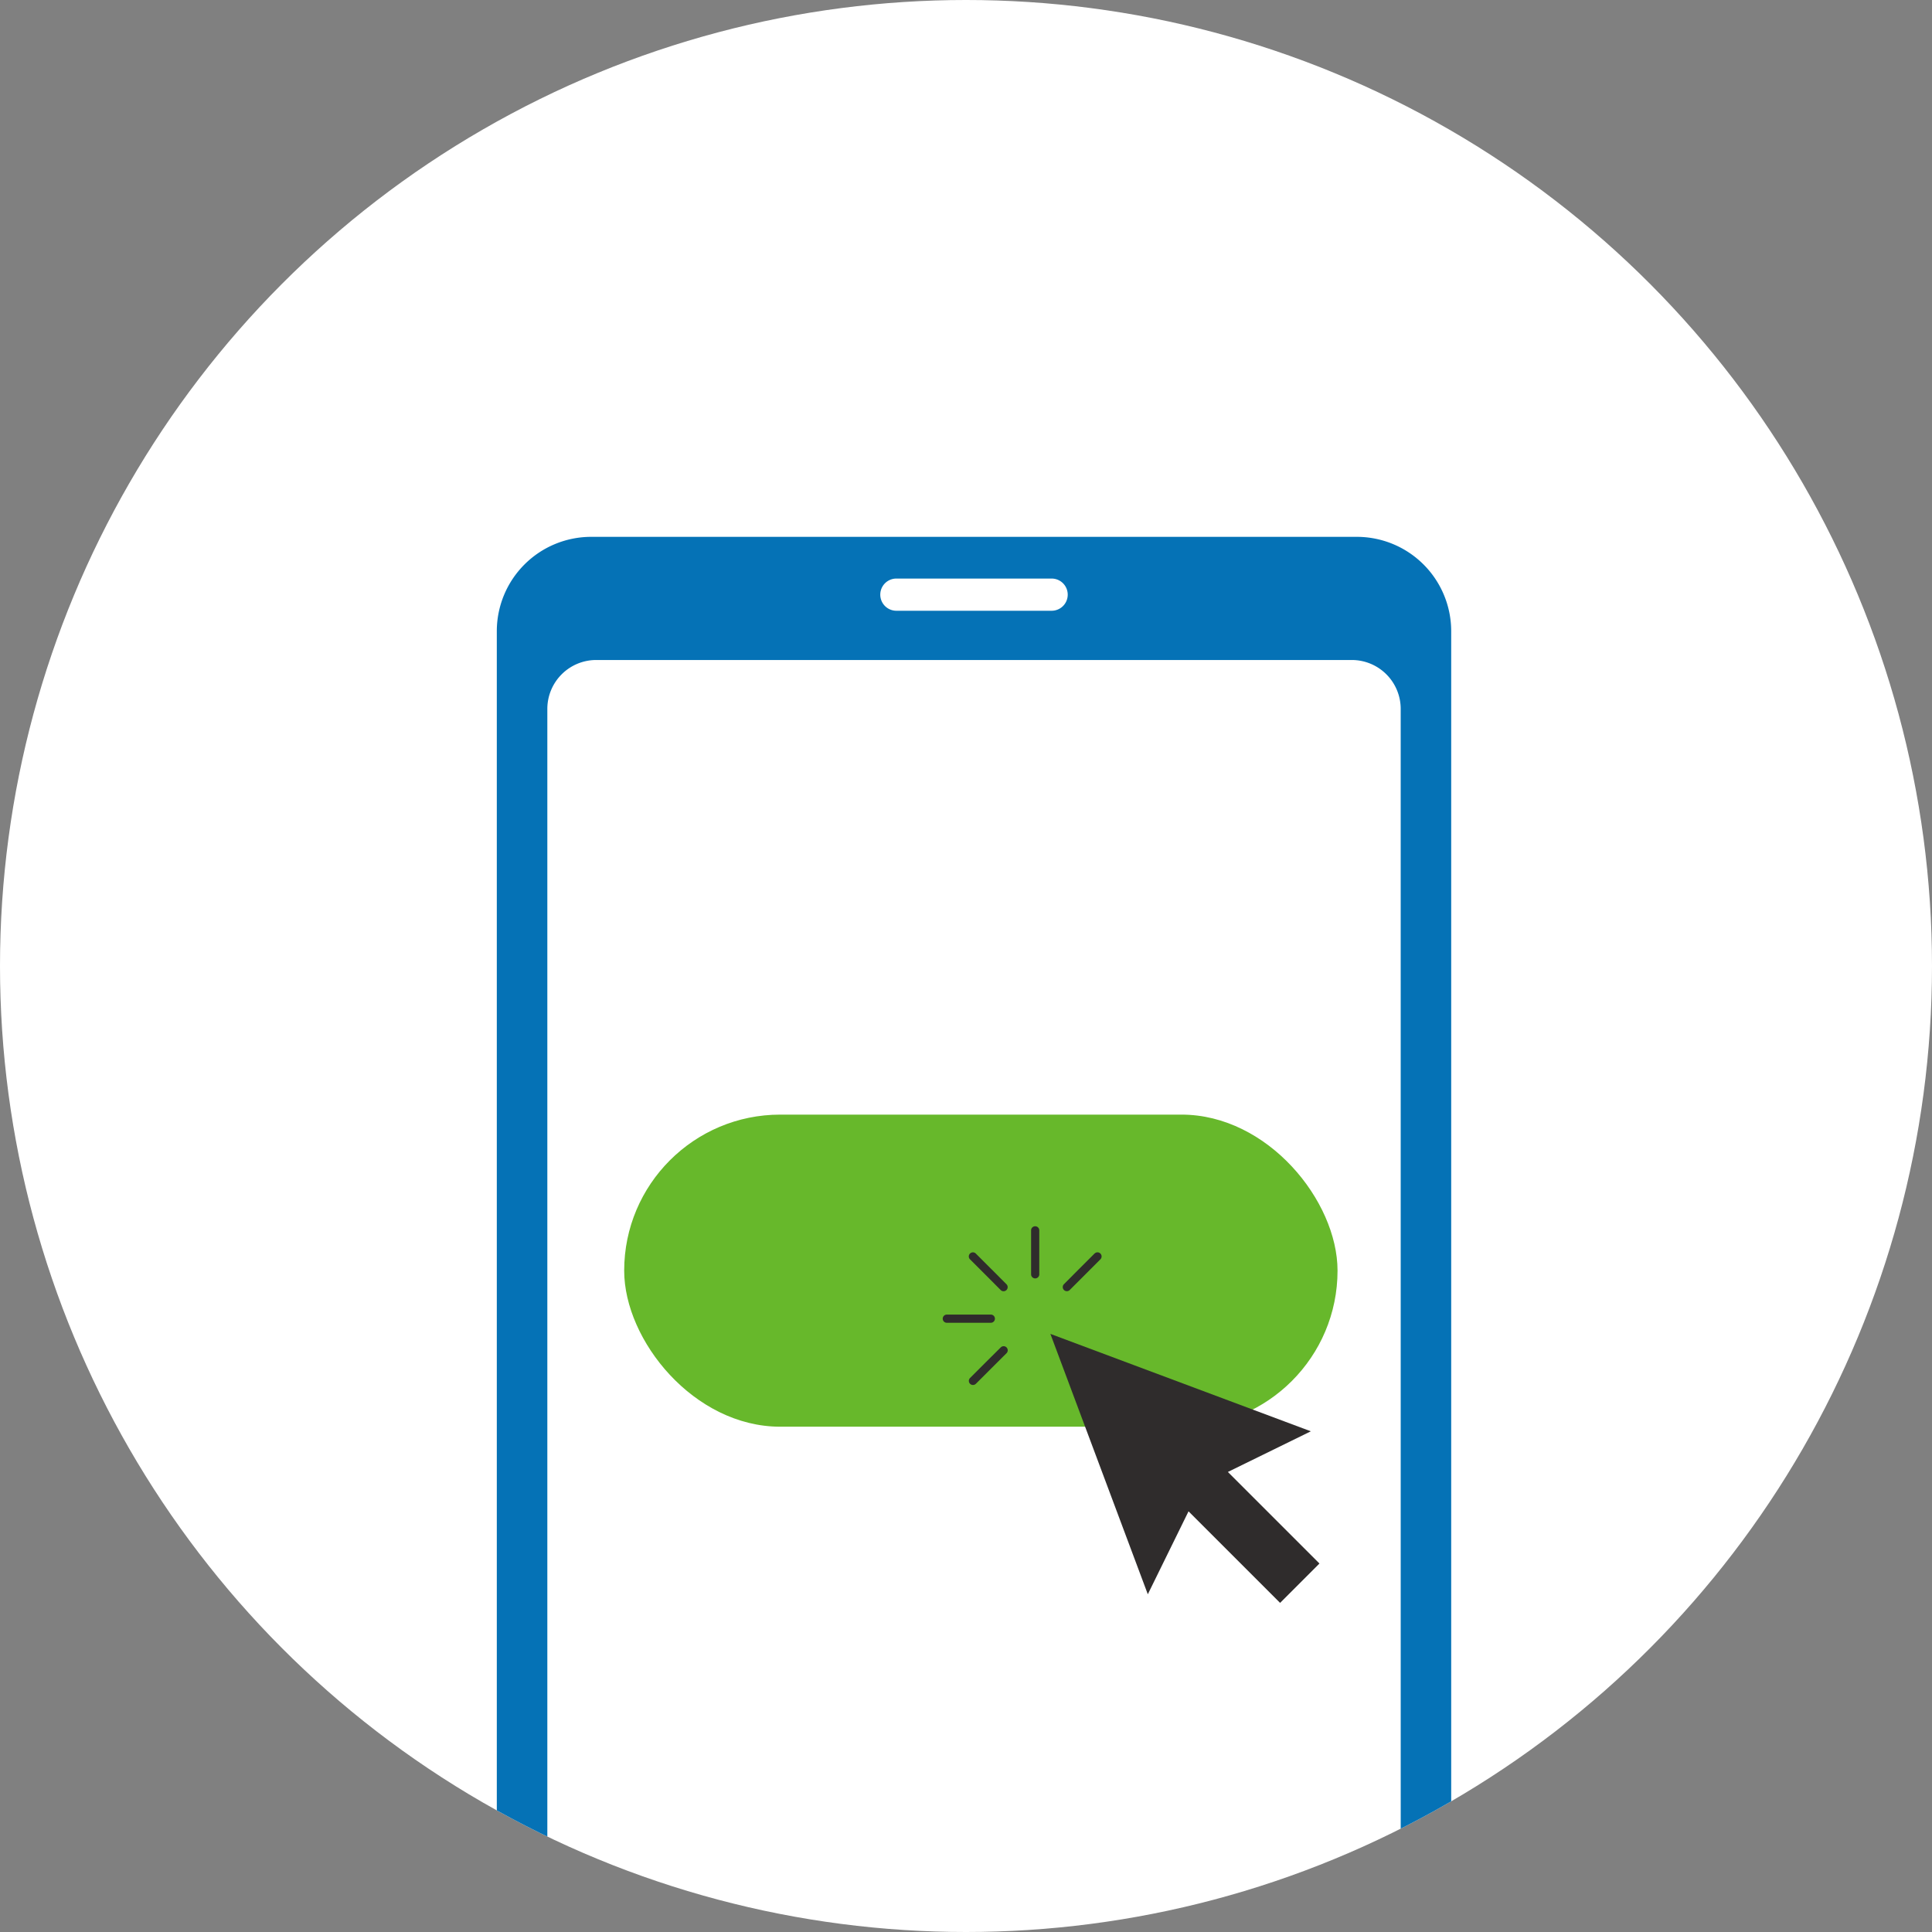
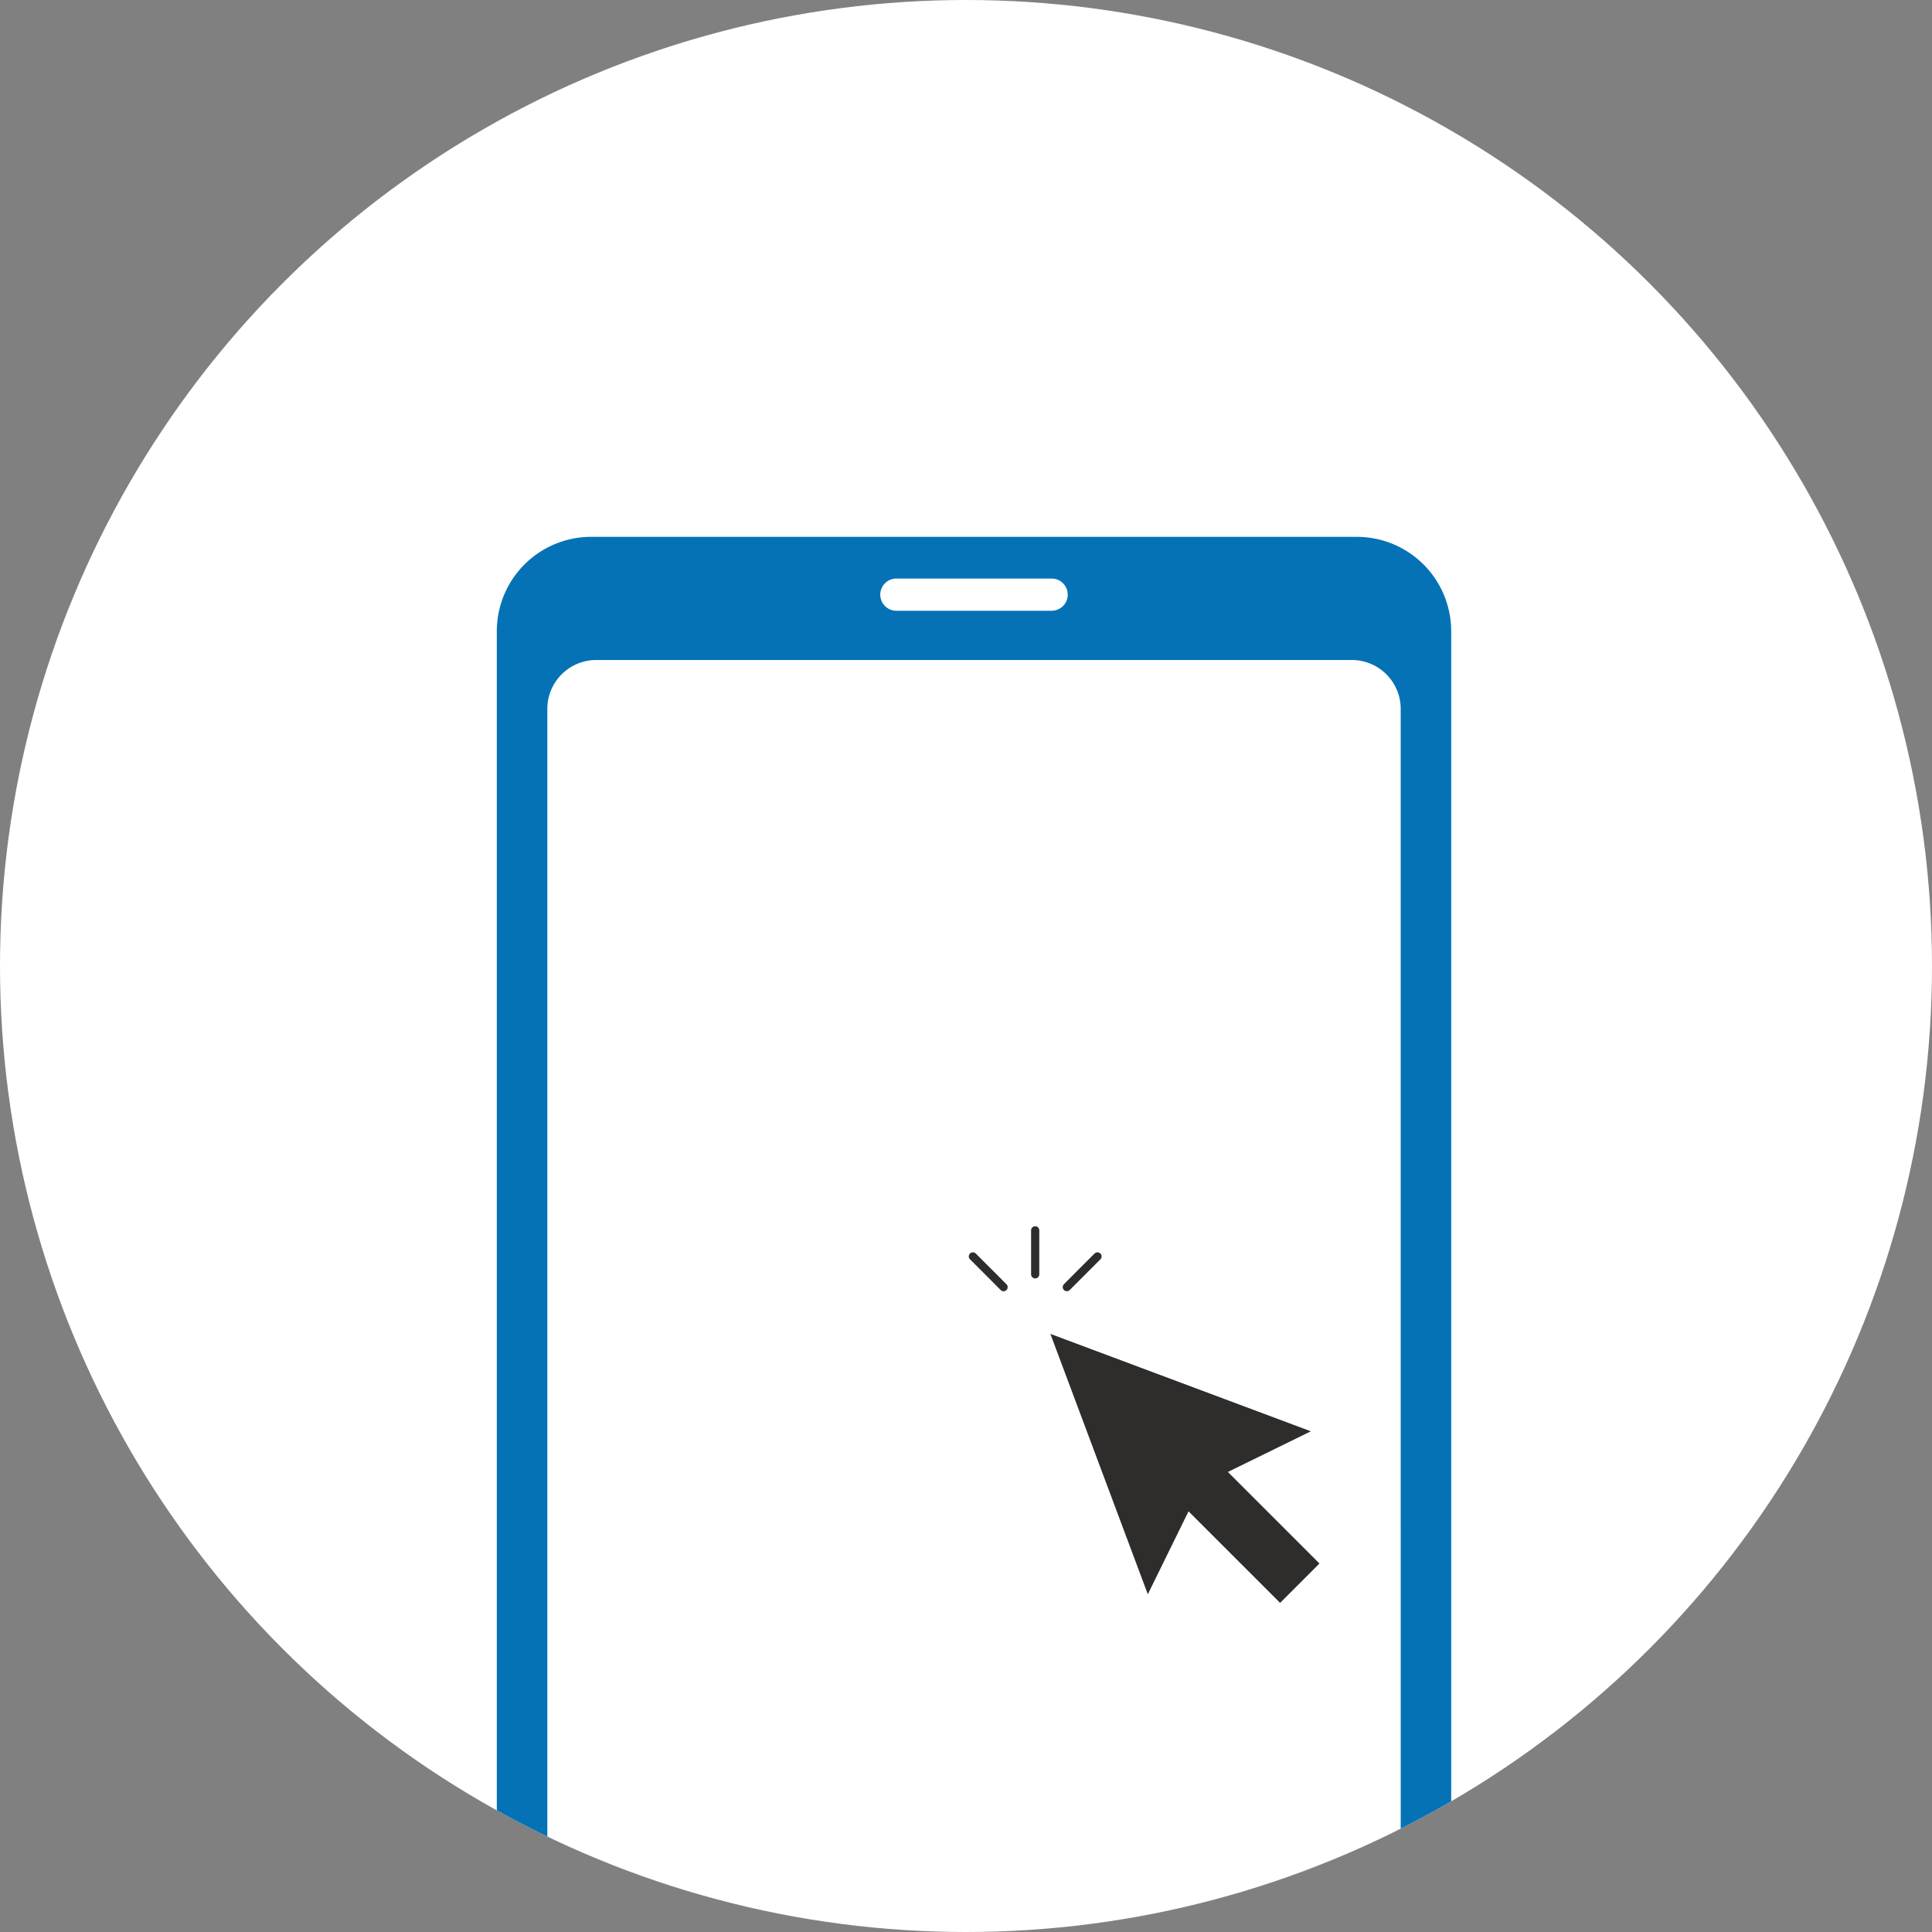
<svg xmlns="http://www.w3.org/2000/svg" id="グループ_7869" data-name="グループ 7869" width="130" height="130" viewBox="0 0 130 130">
  <rect x="0" y="0" width="130" height="130" fill="#808080" stroke="none" />
  <defs>
    <clipPath id="clip-path">
      <circle id="楕円形_1950" data-name="楕円形 1950" cx="65" cy="65" r="65" fill="#fff" />
    </clipPath>
    <clipPath id="clip-path-2">
      <rect id="長方形_3097" data-name="長方形 3097" width="64.219" height="120.076" fill="none" />
    </clipPath>
    <clipPath id="clip-path-3">
      <rect id="長方形_3101" data-name="長方形 3101" width="25.348" height="25.349" fill="none" />
    </clipPath>
  </defs>
  <circle id="楕円形_1947" data-name="楕円形 1947" cx="65" cy="65" r="65" fill="#fff" />
  <g id="マスクグループ_248" data-name="マスクグループ 248" clip-path="url(#clip-path)">
    <g id="グループ_7696" data-name="グループ 7696" transform="translate(33.429 36.123)">
      <g id="グループ_7693" data-name="グループ 7693" transform="translate(0)">
        <g id="グループ_7692" data-name="グループ 7692" clip-path="url(#clip-path-2)">
          <path id="パス_39681" data-name="パス 39681" d="M57.868,0H6.351A6.352,6.352,0,0,0,0,6.352V113.725a6.352,6.352,0,0,0,6.351,6.351H57.868a6.352,6.352,0,0,0,6.351-6.351V6.352A6.352,6.352,0,0,0,57.868,0M26.886,2.807H37.333a1.083,1.083,0,1,1,0,2.166H26.886a1.083,1.083,0,1,1,0-2.166m5.224,114.84a4.4,4.4,0,1,1,4.4-4.4,4.4,4.4,0,0,1-4.4,4.4m28.712-14.455a3.291,3.291,0,0,1-3.291,3.291H6.689A3.291,3.291,0,0,1,3.4,103.193V11.579A3.291,3.291,0,0,1,6.689,8.287H57.53a3.291,3.291,0,0,1,3.291,3.291Z" fill="#0572b6" />
        </g>
      </g>
-       <rect id="長方形_3100" data-name="長方形 3100" width="48" height="21" rx="10.5" transform="translate(8.571 38.877)" fill="#67b82b" />
      <rect id="長方形_3098" data-name="長方形 3098" width="39.096" height="14.275" transform="translate(59.613 113.462) rotate(-29.879)" fill="#fff" />
      <path id="長方形_3098_-_アウトライン" data-name="長方形 3098 - アウトライン" d="M-.5-.5H39.6V14.775H-.5ZM38.6.5H.5V13.775H38.6Z" transform="translate(59.613 113.462) rotate(-29.879)" fill="#2f2c2c" />
    </g>
  </g>
  <g id="グループ_7711" data-name="グループ 7711" transform="translate(63.429 82.505)">
    <path id="パス_39700" data-name="パス 39700" d="M15.013,25.978,17.3,21.32l.453-.923.727.727,5.434,5.433,2.648-2.649-5.434-5.433-.727-.727.923-.453,4.659-2.283L8.457,8.457Z" transform="translate(-1.208 -1.208)" fill="#2f2c2c" />
    <g id="グループ_7710" data-name="グループ 7710" transform="translate(0 0)">
      <g id="グループ_7709" data-name="グループ 7709" clip-path="url(#clip-path-3)">
        <path id="パス_39701" data-name="パス 39701" d="M11.574,2.128l-1.02,1.02L10.5,3.2,9.5,4.207a.276.276,0,0,0,.39.39l1.008-1.008.05-.05,1.02-1.02a.276.276,0,0,0-.39-.39" transform="translate(-1.346 -0.294)" fill="#2f2c2c" />
        <path id="パス_39702" data-name="パス 39702" d="M6.943.291v2.94a.276.276,0,0,0,.551.031.186.186,0,0,0,0-.031V.291A.276.276,0,0,0,6.943.261a.186.186,0,0,0,0,.031" transform="translate(-0.992 0)" fill="#2f2c2c" />
        <path id="パス_39703" data-name="パス 39703" d="M2.128,2.518l1.02,1.02.051.051L4.206,4.6a.276.276,0,0,0,.39-.39L3.588,3.2l-.051-.05-1.02-1.02a.276.276,0,0,0-.39.39" transform="translate(-0.294 -0.294)" fill="#2f2c2c" />
-         <path id="パス_39704" data-name="パス 39704" d="M.291,7.494h2.94a.276.276,0,0,0,.031-.551H.291a.276.276,0,0,0-.031.551H.291" transform="translate(0 -0.992)" fill="#2f2c2c" />
-         <path id="パス_39705" data-name="パス 39705" d="M2.518,11.965l1.02-1.02.051-.051L4.6,9.887a.276.276,0,0,0-.39-.39L3.2,10.5l-.05.05-1.02,1.02a.276.276,0,0,0,.39.39" transform="translate(-0.294 -1.346)" fill="#2f2c2c" />
      </g>
    </g>
  </g>
</svg>